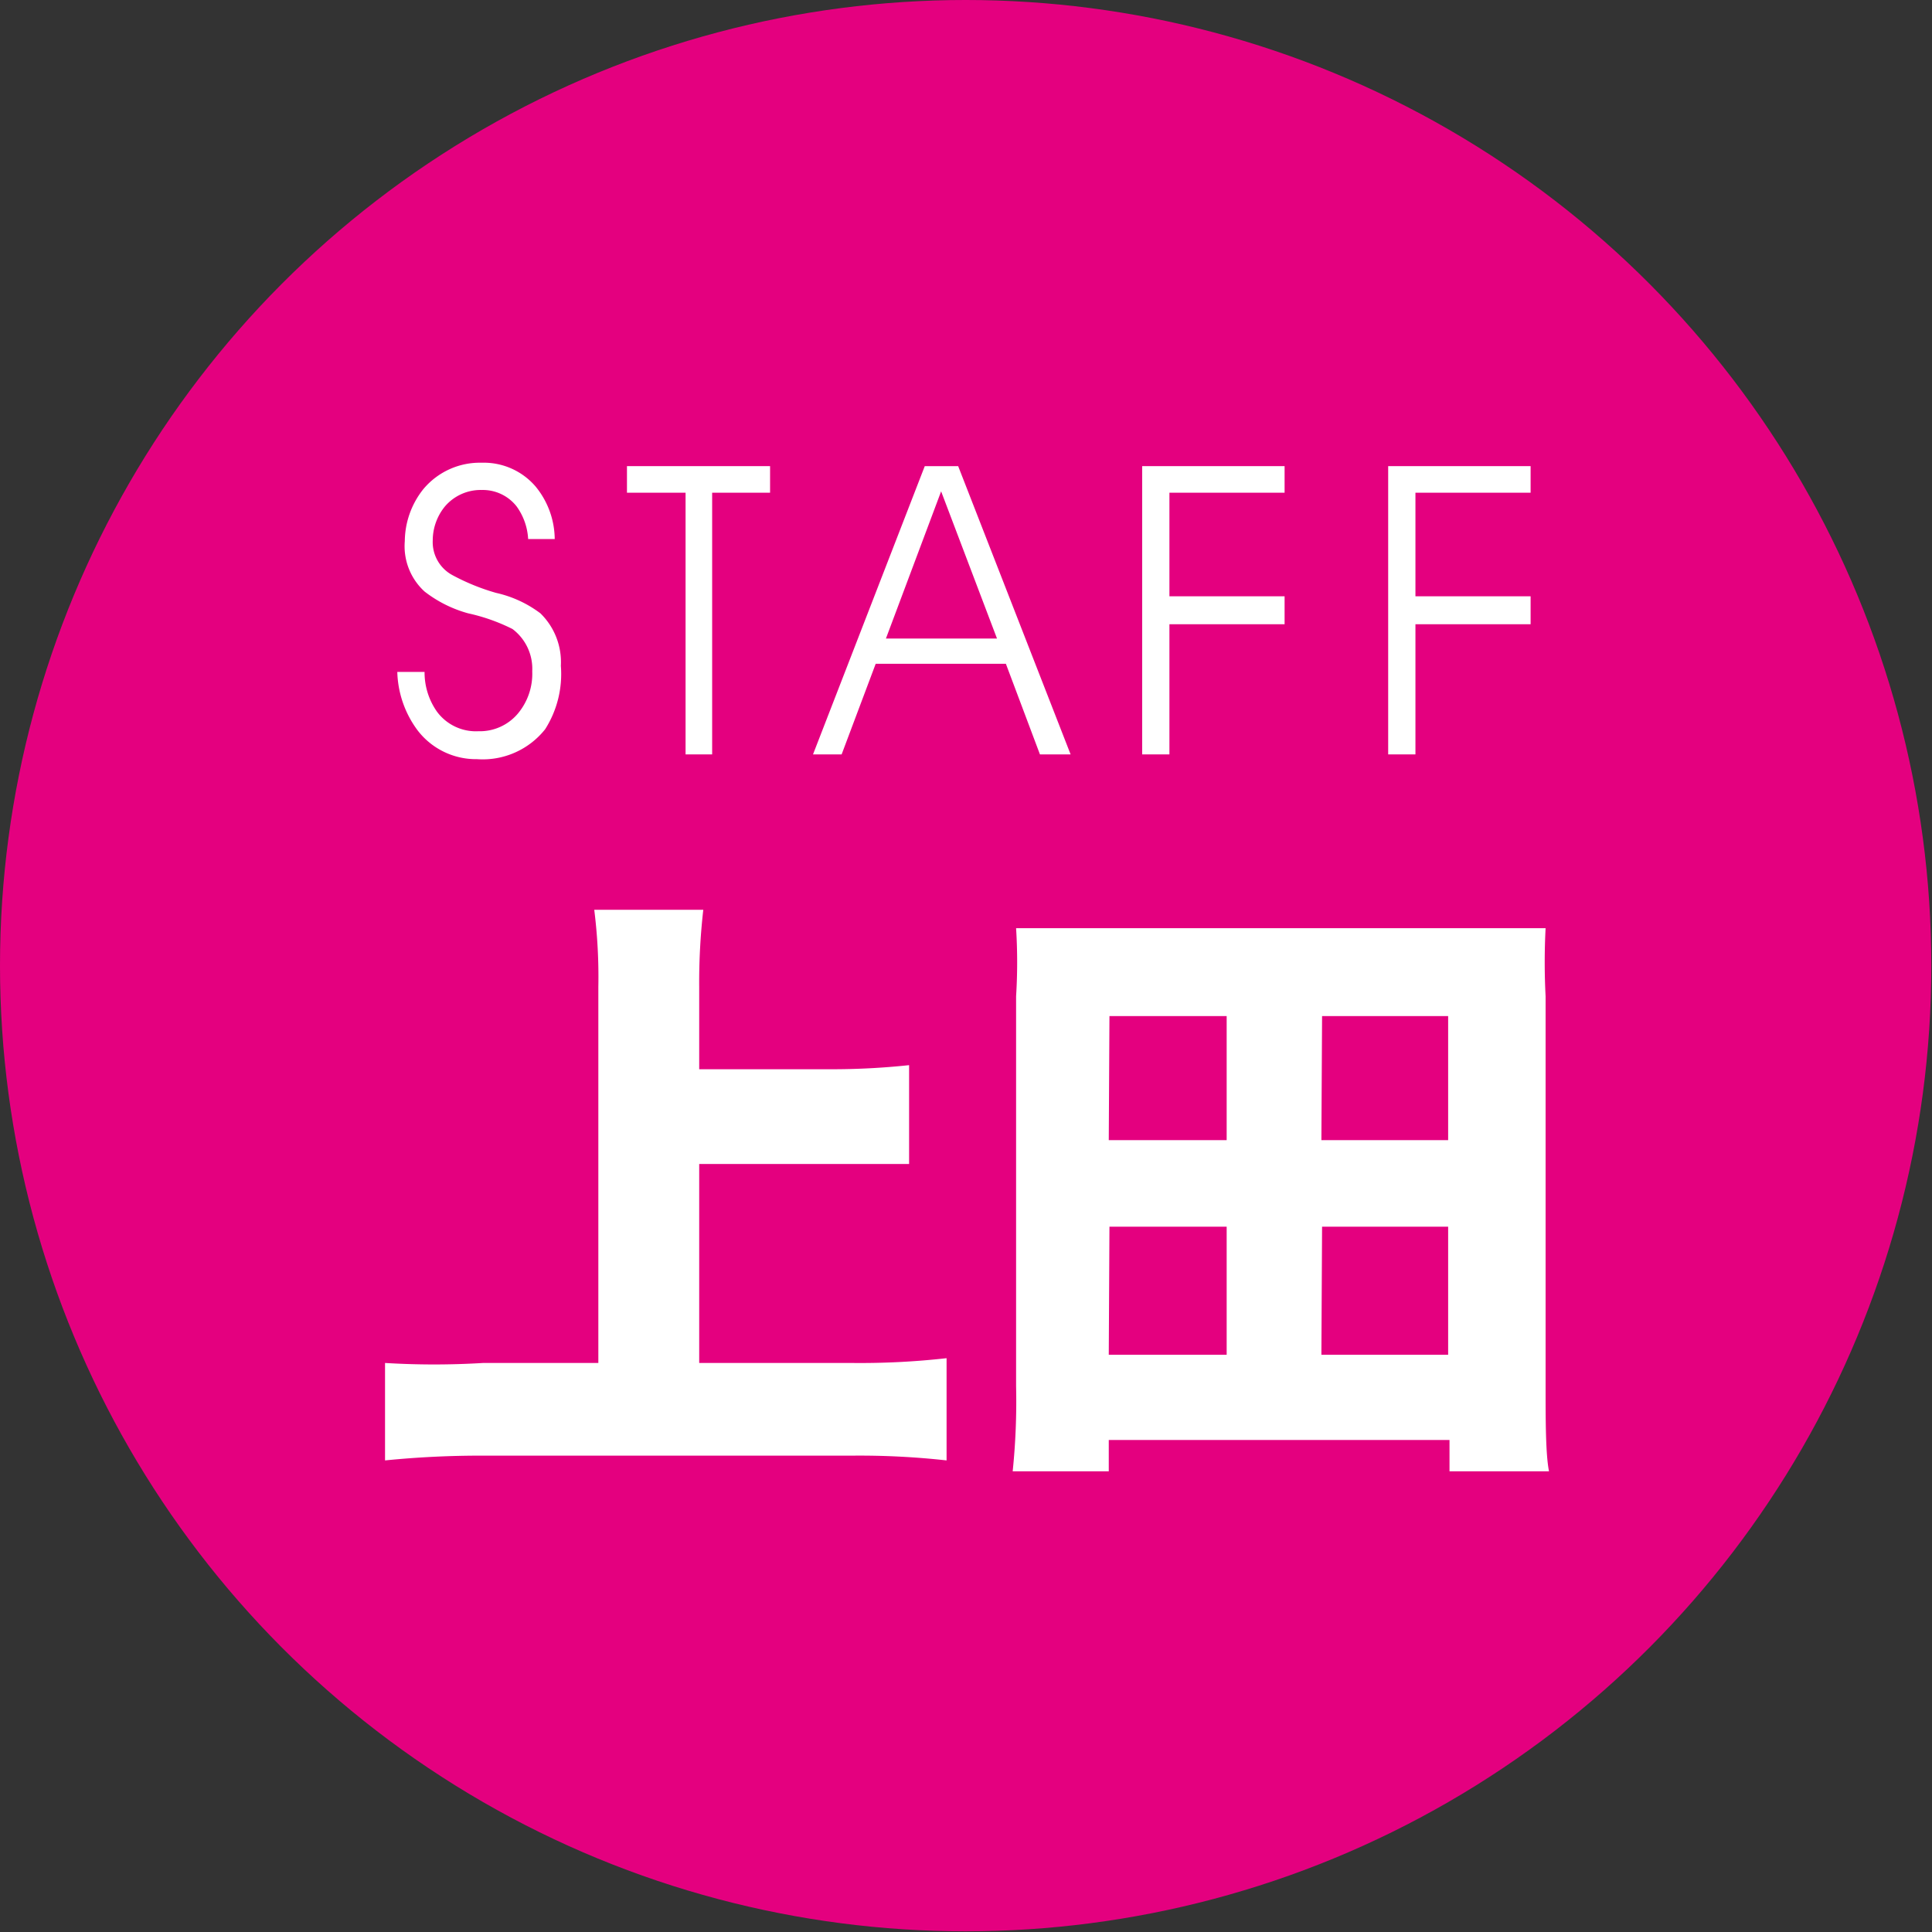
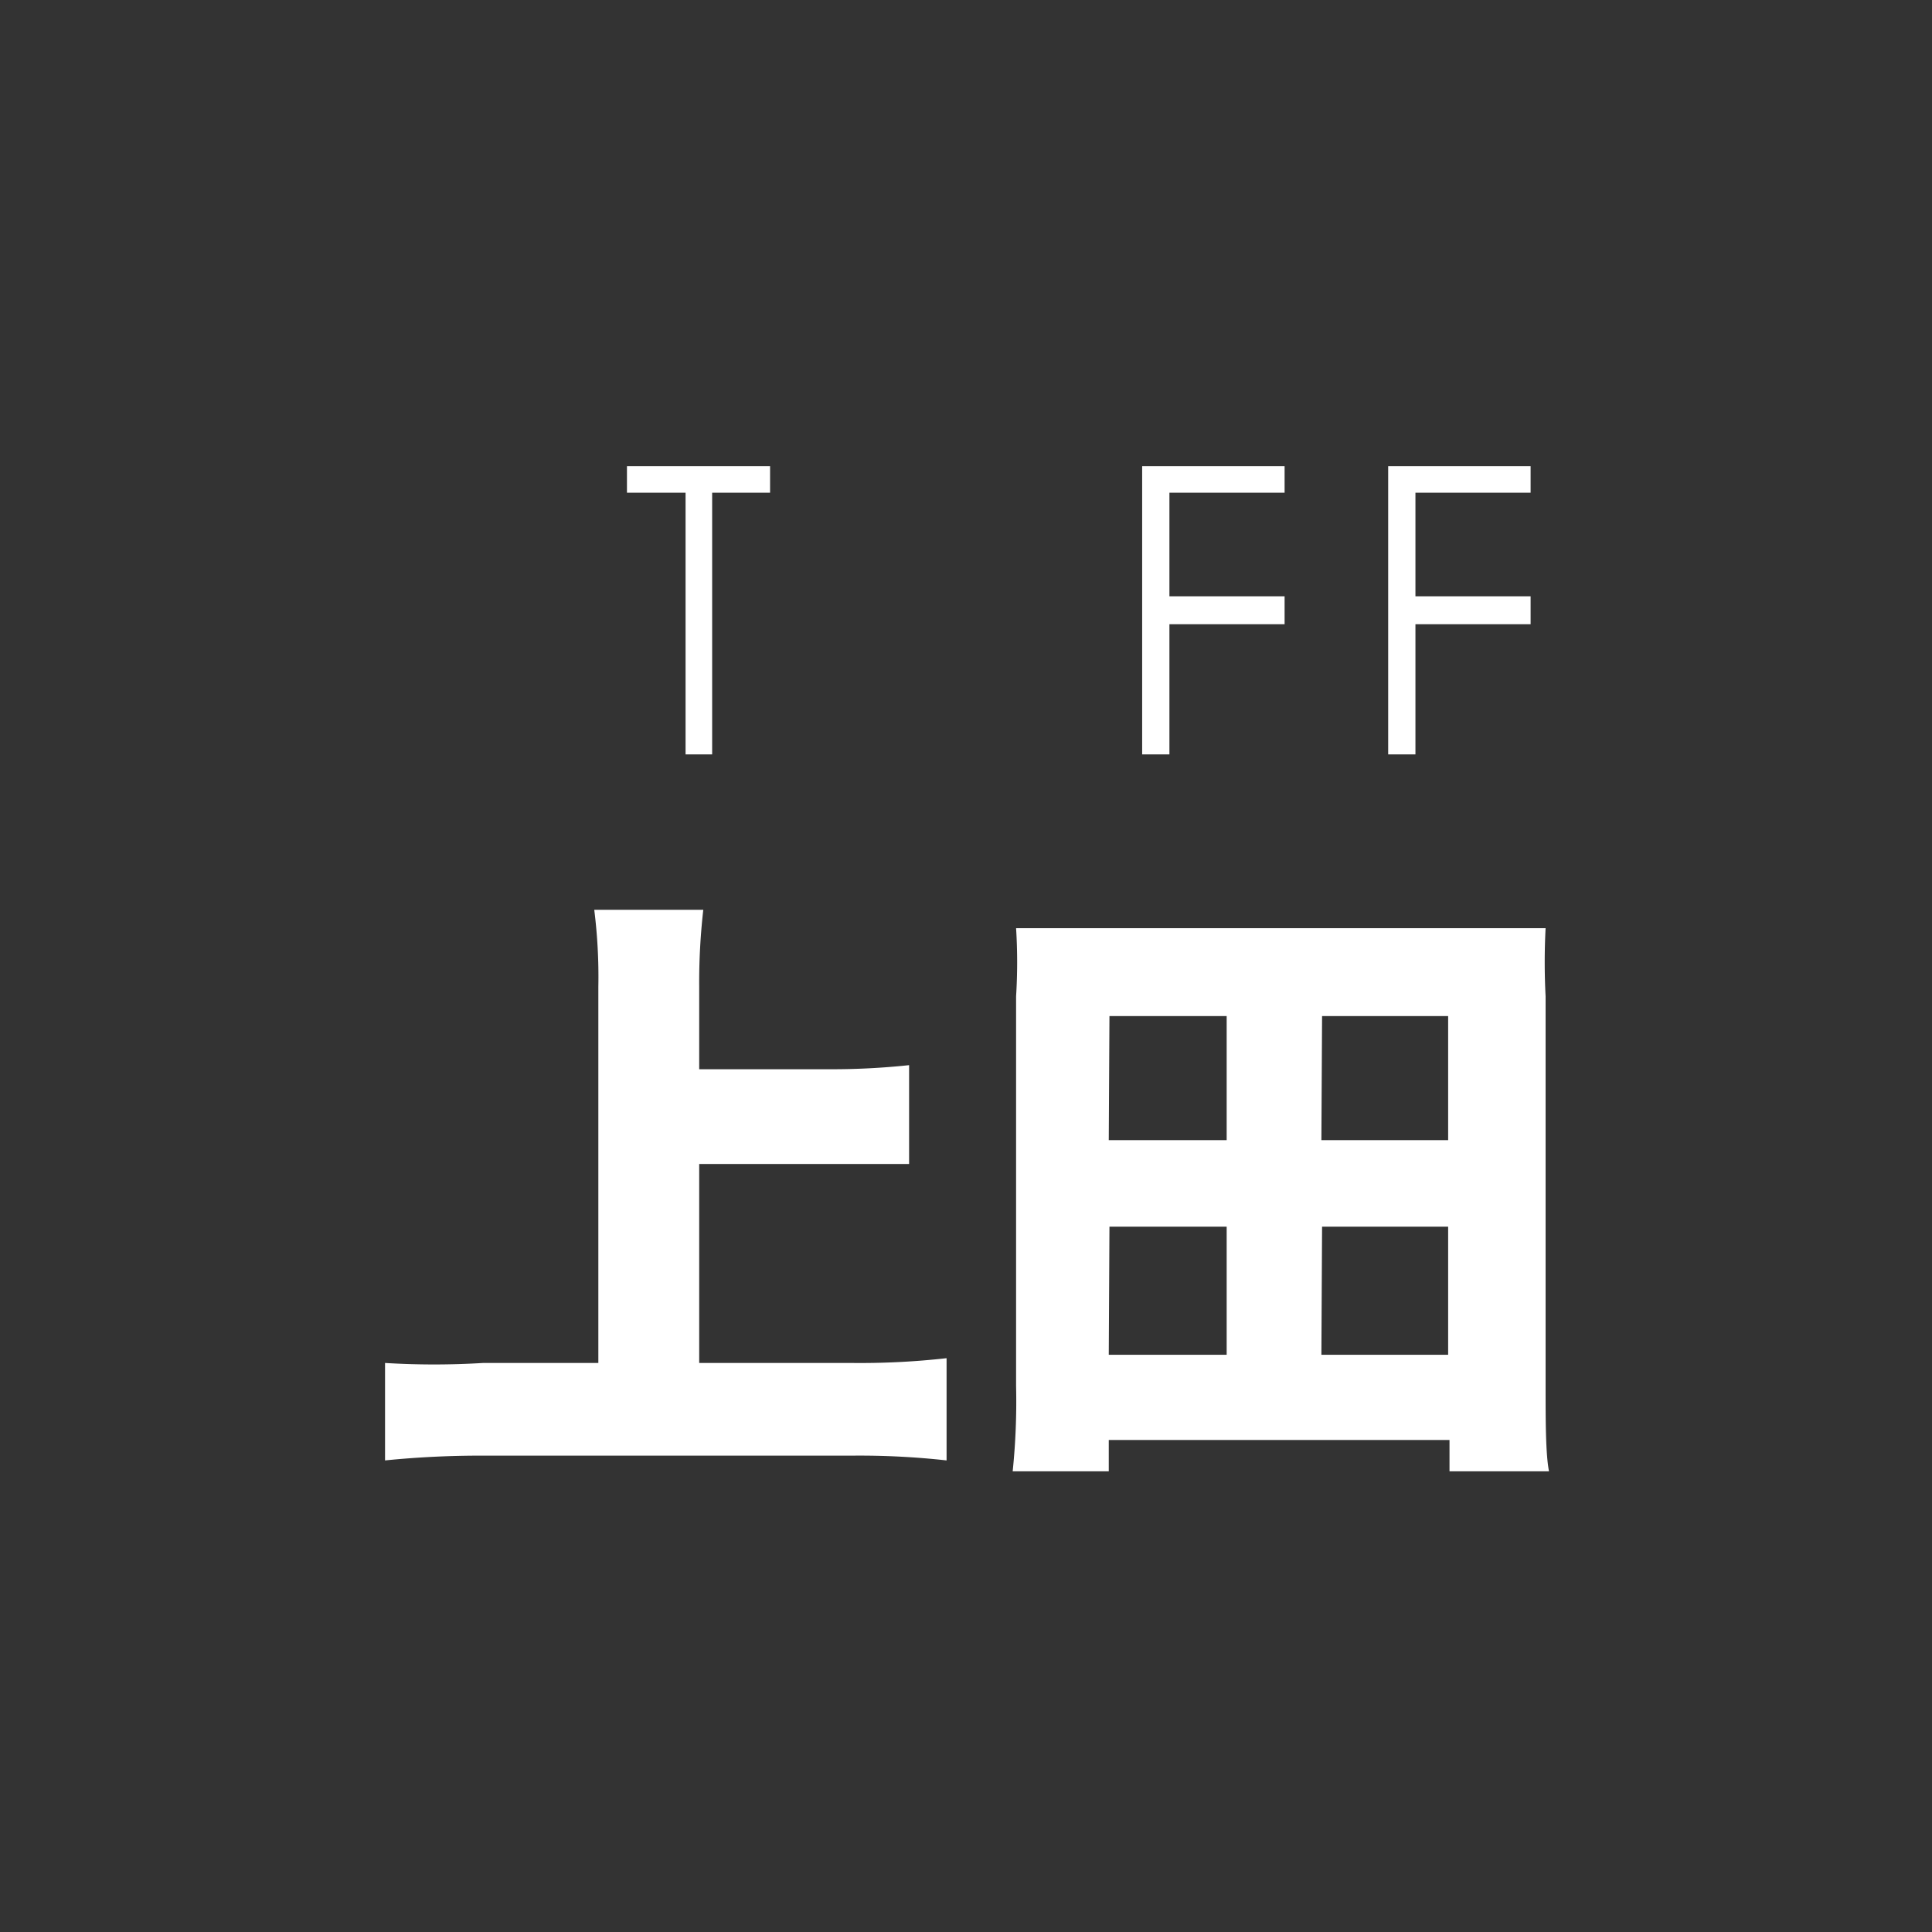
<svg xmlns="http://www.w3.org/2000/svg" viewBox="0 0 28.35 28.35">
  <rect x="0" y="0" width="28.35" height="28.35" fill="#333333" stroke="none" />
  <defs>
    <style>.cls-1{fill:#e4007f;}.cls-2{fill:#fff;}</style>
  </defs>
  <g id="レイヤー_2" data-name="レイヤー 2">
    <g id="レイヤー_1-2" data-name="レイヤー 1">
-       <circle class="cls-1" cx="14.17" cy="14.17" r="14.17" />
-       <path class="cls-2" d="M5.83,9.86h.4a1,1,0,0,0,.18.58.71.71,0,0,0,.61.29.73.73,0,0,0,.58-.26.91.91,0,0,0,.21-.62.73.73,0,0,0-.29-.62A2.76,2.76,0,0,0,6.87,9a1.83,1.83,0,0,1-.64-.32.9.9,0,0,1-.29-.74,1.24,1.24,0,0,1,.27-.76,1.08,1.08,0,0,1,.86-.39,1,1,0,0,1,.79.35,1.23,1.23,0,0,1,.28.77H7.75a.9.9,0,0,0-.17-.48.63.63,0,0,0-.51-.24.69.69,0,0,0-.54.24.79.79,0,0,0-.18.5.55.55,0,0,0,.29.51,3.16,3.16,0,0,0,.64.26A1.69,1.69,0,0,1,7.93,9a1,1,0,0,1,.3.77A1.51,1.51,0,0,1,8,10.7a1.17,1.17,0,0,1-1,.44,1.08,1.08,0,0,1-.87-.42A1.5,1.5,0,0,1,5.83,9.86Z" />
      <path class="cls-2" d="M11.3,7.23h-.85v3.84h-.39V7.23H9.2V6.84h2.1Z" />
-       <path class="cls-2" d="M12.35,11.07h-.42l1.64-4.23h.49l1.65,4.23h-.45l-.5-1.33H12.85Zm1.46-3.86L13,9.37h1.63Z" />
      <path class="cls-2" d="M18.85,6.84v.39H17.16V8.75h1.69v.41H17.16v1.91h-.4V6.84Z" />
      <path class="cls-2" d="M22.46,6.84v.39H20.77V8.75h1.69v.41H20.77v1.91h-.4V6.84Z" />
      <path class="cls-2" d="M10.26,20h2.23a11.35,11.35,0,0,0,1.4-.07v1.5a11.55,11.55,0,0,0-1.38-.07H7.09a14,14,0,0,0-1.44.07V20A11.83,11.83,0,0,0,7.09,20H8.78V14.48a7.87,7.87,0,0,0-.06-1.13h1.6a9.4,9.4,0,0,0-.06,1.13v1.21h1.93a10.65,10.65,0,0,0,1.15-.06v1.45c-.39,0-.74,0-1.15,0H10.26Z" />
      <path class="cls-2" d="M21.27,21.59v-.46h-5v.46H14.86a10,10,0,0,0,.05-1.25V14.62a8,8,0,0,0,0-1c.34,0,.62,0,1.05,0h5.72c.42,0,.7,0,1,0a9.66,9.66,0,0,0,0,1v5.72c0,.5,0,1,.05,1.25Zm-5-4.86H18V14.91H16.28Zm0,3.15H18V18H16.28Zm3.12-3.15h1.86V14.91H19.4Zm0,3.15h1.86V18H19.4Z" />
    </g>
  </g>
</svg>